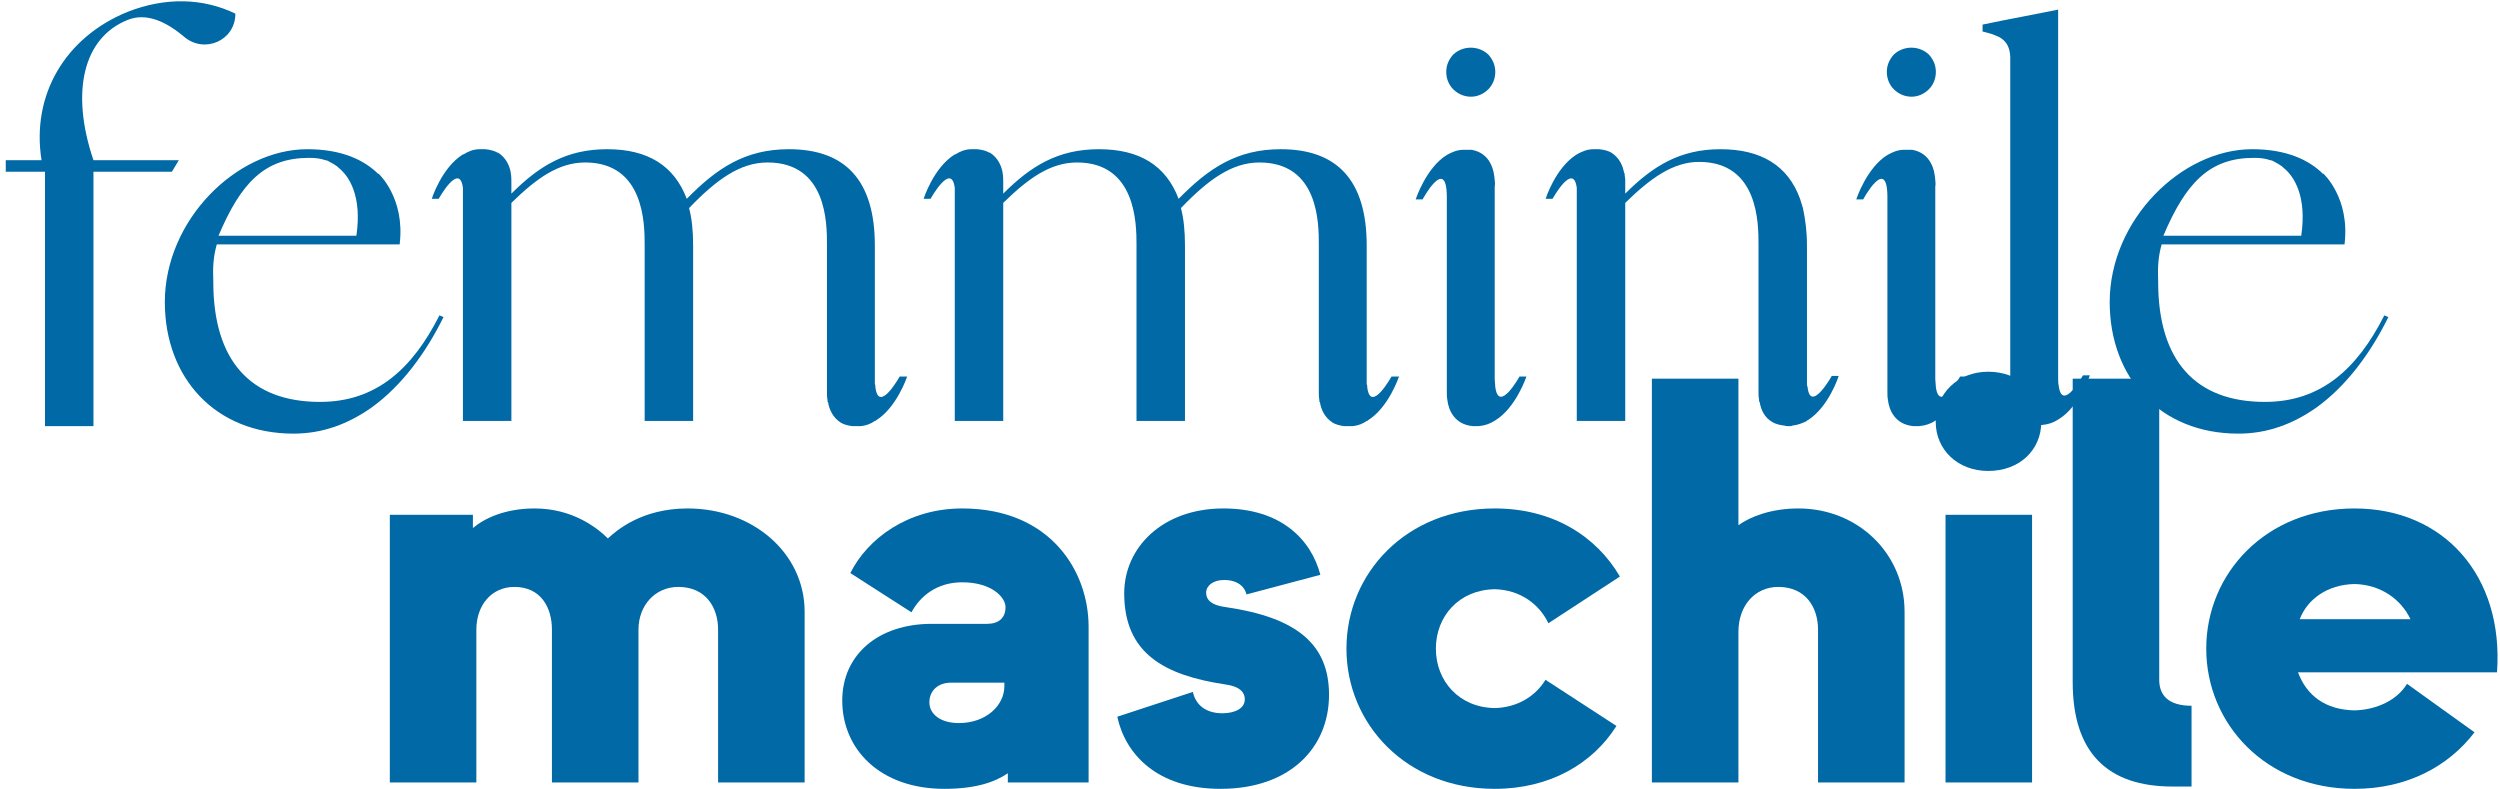
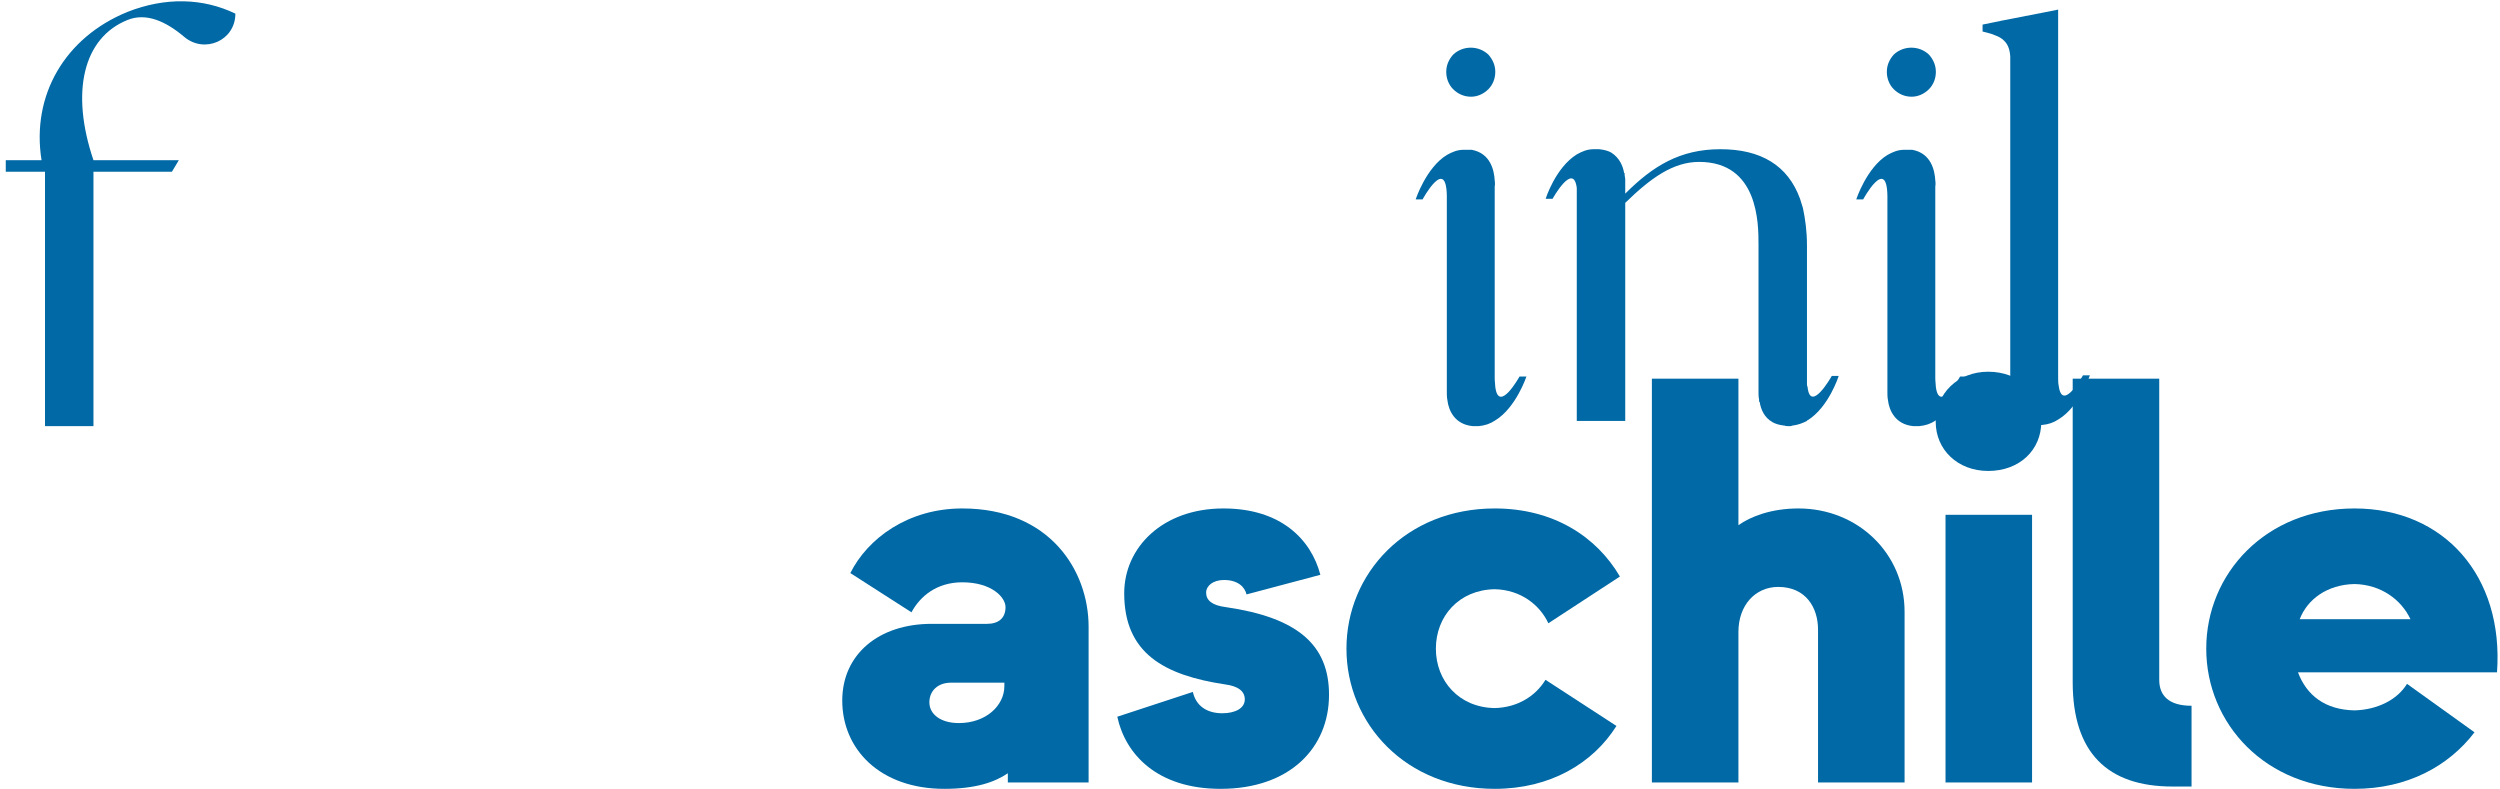
<svg xmlns="http://www.w3.org/2000/svg" width="377" height="119" viewBox="0 0 377 119" fill="none">
  <path d="M19.227 1.795C24.969 -0.467 30.624 -0.293 35.496 2.056C35.496 6.145 30.798 8.146 27.753 5.536C24.969 3.187 22.011 1.882 19.227 3.013C12.528 5.71 10.614 13.888 14.094 24.154H26.97L25.926 25.894H14.094V64.261H6.786V25.894H0.87V24.154H6.264C4.698 14.323 9.831 5.623 19.227 1.795Z" fill="#0069A6" />
-   <path d="M66.269 47.557L66.879 47.818C64.269 53.125 60.614 58.171 56.004 61.477C52.523 63.913 48.696 65.392 44.258 65.392C32.426 65.392 24.858 56.953 24.858 45.556C24.858 33.202 35.645 22.501 46.346 22.501C51.566 22.501 54.959 24.154 57.047 26.242V26.155C57.047 26.155 61.136 29.809 60.267 36.856H56.438H32.688C32.166 38.77 32.078 40.249 32.166 42.511C32.166 54.343 37.733 60.607 48.261 60.607C56.7 60.607 62.181 55.648 66.269 47.557ZM46.608 23.806C39.908 23.806 36.342 27.547 32.949 35.551H53.742C54.611 29.635 52.697 26.59 51.044 25.285C50.958 25.198 50.958 25.198 50.87 25.111C50.523 24.85 50.087 24.589 49.566 24.328C49.304 24.154 49.044 24.154 49.044 24.154C48.347 23.893 47.565 23.806 46.608 23.806Z" fill="#0069A6" />
-   <path d="M135.668 56.779H136.799C136.799 56.779 135.233 61.477 132.101 63.391C132.014 63.478 132.014 63.478 132.014 63.478C131.927 63.478 131.927 63.478 131.927 63.478C131.318 63.913 130.622 64.174 129.839 64.261C129.752 64.261 129.665 64.261 129.491 64.261C129.404 64.261 129.317 64.261 129.23 64.261C128.969 64.261 128.795 64.261 128.621 64.261C128.534 64.261 128.534 64.261 128.534 64.261C127.838 64.174 127.229 64 126.794 63.739C125.576 62.956 125.054 61.738 124.88 60.694C124.88 60.607 124.793 60.607 124.793 60.607C124.793 60.52 124.793 60.433 124.793 60.346C124.706 59.911 124.706 59.476 124.706 59.215V36.856C124.706 33.724 124.706 24.502 115.745 24.502C111.656 24.502 108.089 27.025 103.913 31.375C104.348 33.028 104.522 34.855 104.522 37.03V63.478H97.214V36.856C97.214 33.724 97.127 24.502 88.253 24.502C84.251 24.502 80.945 26.851 77.117 30.592V63.478H69.809V29.026C69.809 29.026 69.809 28.939 69.809 28.852C69.809 28.678 69.809 28.504 69.809 28.33C69.287 24.328 66.155 29.983 66.155 29.983H65.111C65.111 29.983 66.59 25.285 69.809 23.284C69.809 23.284 69.809 23.284 69.896 23.284C70.592 22.849 71.375 22.501 72.332 22.501C72.419 22.501 72.506 22.501 72.593 22.501C72.854 22.501 73.028 22.501 73.202 22.501C73.985 22.588 74.594 22.762 75.029 23.023H75.116C76.334 23.806 76.856 25.024 77.03 26.068V26.155C77.117 26.59 77.117 27.025 77.117 27.547V29.2C81.293 25.024 85.382 22.501 91.559 22.501C97.649 22.501 101.651 24.937 103.565 29.983C108.089 25.372 112.352 22.501 118.964 22.501C127.403 22.501 131.927 27.112 131.927 37.03V57.127C131.927 57.388 131.927 57.649 131.927 57.91C132.014 58.084 132.014 58.258 132.014 58.432C132.536 62.434 135.668 56.779 135.668 56.779Z" fill="#0069A6" />
-   <path d="M209.839 56.779H210.97C210.97 56.779 209.404 61.477 206.272 63.391C206.185 63.478 206.185 63.478 206.185 63.478C206.098 63.478 206.098 63.478 206.098 63.478C205.489 63.913 204.793 64.174 204.01 64.261C203.923 64.261 203.836 64.261 203.662 64.261C203.575 64.261 203.488 64.261 203.401 64.261C203.14 64.261 202.966 64.261 202.792 64.261C202.705 64.261 202.705 64.261 202.705 64.261C202.009 64.174 201.4 64 200.965 63.739C199.747 62.956 199.225 61.738 199.051 60.694C199.051 60.607 198.964 60.607 198.964 60.607C198.964 60.52 198.964 60.433 198.964 60.346C198.877 59.911 198.877 59.476 198.877 59.215V36.856C198.877 33.724 198.877 24.502 189.916 24.502C185.827 24.502 182.26 27.025 178.084 31.375C178.519 33.028 178.693 34.855 178.693 37.03V63.478H171.385V36.856C171.385 33.724 171.298 24.502 162.424 24.502C158.422 24.502 155.116 26.851 151.288 30.592V63.478H143.98V29.026C143.98 29.026 143.98 28.939 143.98 28.852C143.98 28.678 143.98 28.504 143.98 28.33C143.458 24.328 140.326 29.983 140.326 29.983H139.282C139.282 29.983 140.761 25.285 143.98 23.284C143.98 23.284 143.98 23.284 144.067 23.284C144.763 22.849 145.546 22.501 146.503 22.501C146.59 22.501 146.677 22.501 146.764 22.501C147.025 22.501 147.199 22.501 147.373 22.501C148.156 22.588 148.765 22.762 149.2 23.023H149.287C150.505 23.806 151.027 25.024 151.201 26.068V26.155C151.288 26.59 151.288 27.025 151.288 27.547V29.2C155.464 25.024 159.553 22.501 165.73 22.501C171.82 22.501 175.822 24.937 177.736 29.983C182.26 25.372 186.523 22.501 193.135 22.501C201.574 22.501 206.098 27.112 206.098 37.03V57.127C206.098 57.388 206.098 57.649 206.098 57.91C206.185 58.084 206.185 58.258 206.185 58.432C206.707 62.434 209.839 56.779 209.839 56.779Z" fill="#0069A6" />
  <path d="M221.835 14.584C220.878 14.584 219.921 14.236 219.138 13.453C218.442 12.757 218.094 11.8 218.094 10.843C218.094 9.886 218.442 9.016 219.138 8.233C220.617 6.841 222.966 6.841 224.445 8.233C225.141 9.016 225.489 9.886 225.489 10.843C225.489 11.8 225.141 12.757 224.445 13.453C223.662 14.236 222.705 14.584 221.835 14.584ZM229.143 56.779H230.187C230.187 56.779 228.621 61.477 225.489 63.391C224.706 63.913 223.923 64.174 222.966 64.261C222.879 64.261 222.792 64.261 222.618 64.261C222.444 64.261 222.27 64.261 222.096 64.261C219.312 64 218.442 61.825 218.268 60.346C218.181 59.911 218.181 59.476 218.181 59.215V29.548C218.094 23.458 214.527 30.07 214.527 30.07H213.483C213.483 30.07 215.049 25.285 218.181 23.371C218.964 22.936 219.747 22.588 220.704 22.588H220.791C220.878 22.588 220.878 22.588 220.965 22.588C221.052 22.588 221.226 22.588 221.313 22.588C221.574 22.588 221.748 22.588 221.922 22.588C224.793 23.11 225.315 25.72 225.402 27.199C225.489 27.721 225.402 28.156 225.402 28.156V57.04C225.402 57.562 225.489 57.997 225.489 58.345C226.011 62.434 229.143 56.779 229.143 56.779Z" fill="#0069A6" />
  <path d="M276.232 56.692H277.276C277.276 56.692 275.797 61.39 272.578 63.391H272.491C272.491 63.391 272.491 63.391 272.491 63.478C271.796 63.826 271.099 64.087 270.316 64.174L270.055 64.261C269.881 64.261 269.794 64.261 269.707 64.261C269.533 64.261 269.272 64.261 269.098 64.174H269.011C268.315 64.087 267.706 63.913 267.271 63.652C266.053 62.956 265.531 61.738 265.357 60.607C265.357 60.607 265.27 60.607 265.27 60.52C265.27 60.433 265.27 60.346 265.27 60.259C265.183 59.824 265.183 59.476 265.183 59.215V36.856C265.183 33.724 265.183 24.415 256.222 24.415C252.307 24.415 248.914 26.851 245.086 30.592V63.478H237.778V28.852C237.778 28.678 237.778 28.504 237.778 28.33C237.256 24.328 234.124 29.983 234.124 29.983H233.08C233.08 29.983 234.559 25.285 237.778 23.284C238.561 22.849 239.344 22.501 240.301 22.501C240.388 22.501 240.475 22.501 240.562 22.501C240.823 22.501 240.997 22.501 241.171 22.501C241.954 22.588 242.563 22.762 242.998 23.023C244.216 23.806 244.738 25.024 244.912 26.068L244.999 26.155V26.242C244.999 26.329 244.999 26.329 244.999 26.416C244.999 26.59 245.086 26.851 245.086 27.025C245.086 27.199 245.086 27.373 245.086 27.547V29.2C249.262 25.024 253.351 22.501 259.441 22.501C265.531 22.501 269.62 24.937 271.447 29.983L271.882 31.375C272.23 33.028 272.491 34.855 272.491 37.03V57.91C272.491 58.084 272.491 58.171 272.578 58.345C273.013 62.434 276.232 56.692 276.232 56.692Z" fill="#0069A6" />
  <path d="M288.275 14.584C287.318 14.584 286.361 14.236 285.578 13.453C284.882 12.757 284.534 11.8 284.534 10.843C284.534 9.886 284.882 9.016 285.578 8.233C287.057 6.841 289.405 6.841 290.884 8.233C291.581 9.016 291.928 9.886 291.928 10.843C291.928 11.8 291.581 12.757 290.884 13.453C290.102 14.236 289.145 14.584 288.275 14.584ZM295.582 56.779H296.626C296.626 56.779 295.06 61.477 291.928 63.391C291.146 63.913 290.362 64.174 289.405 64.261C289.318 64.261 289.232 64.261 289.057 64.261C288.883 64.261 288.71 64.261 288.535 64.261C285.751 64 284.882 61.825 284.707 60.346C284.62 59.911 284.621 59.476 284.621 59.215V29.548C284.534 23.458 280.966 30.07 280.966 30.07H279.922C279.922 30.07 281.489 25.285 284.621 23.371C285.404 22.936 286.186 22.588 287.143 22.588H287.23C287.318 22.588 287.318 22.588 287.405 22.588C287.492 22.588 287.665 22.588 287.753 22.588C288.013 22.588 288.188 22.588 288.362 22.588C291.233 23.11 291.754 25.72 291.841 27.199C291.928 27.721 291.841 28.156 291.841 28.156V57.04C291.841 57.562 291.928 57.997 291.928 58.345C292.451 62.434 295.582 56.779 295.582 56.779Z" fill="#0069A6" />
  <path d="M314.109 56.605H315.153C315.153 56.605 313.587 61.303 310.455 63.217C309.672 63.739 308.889 64 307.932 64.087C307.845 64.087 307.671 64.087 307.584 64.087C307.41 64.087 307.236 64.087 307.062 64.087C304.278 63.826 303.408 61.651 303.234 60.172C303.147 59.737 303.147 59.302 303.147 59.041V8.494C303.06 7.276 302.712 6.493 301.929 5.884C301.494 5.536 300.972 5.362 300.276 5.101C299.928 5.014 299.406 4.84 298.971 4.753V3.709L301.929 3.1L308.193 1.882L310.368 1.447V30.331V30.157V56.953C310.368 57.388 310.368 57.823 310.455 58.171C310.977 62.26 314.109 56.605 314.109 56.605Z" fill="#0069A6" />
-   <path d="M359.555 47.557L360.164 47.818C357.554 53.125 353.9 58.171 349.289 61.477C345.809 63.913 341.981 65.392 337.544 65.392C325.712 65.392 318.143 56.953 318.143 45.556C318.143 33.202 328.931 22.501 339.632 22.501C344.852 22.501 348.245 24.154 350.333 26.242V26.155C350.333 26.155 354.422 29.809 353.552 36.856H349.724H325.973C325.451 38.77 325.364 40.249 325.451 42.511C325.451 54.343 331.019 60.607 341.546 60.607C349.985 60.607 355.466 55.648 359.555 47.557ZM339.893 23.806C333.194 23.806 329.627 27.547 326.234 35.551H347.027C347.897 29.635 345.983 26.59 344.33 25.285C344.243 25.198 344.243 25.198 344.156 25.111C343.808 24.85 343.373 24.589 342.851 24.328C342.59 24.154 342.329 24.154 342.329 24.154C341.633 23.893 340.85 23.806 339.893 23.806Z" fill="#0069A6" />
-   <path d="M71.835 118H58.785V77.632H71.313V79.633C73.053 78.154 76.185 76.675 80.622 76.675C86.277 76.675 90.018 79.546 91.671 81.199C92.976 79.981 96.804 76.675 103.677 76.675C113.595 76.675 121.338 83.461 121.338 92.248V118H108.288V94.945C108.288 91.639 106.461 88.507 102.285 88.507C98.805 88.507 96.282 91.291 96.282 94.945V118H83.232V94.945C83.232 91.639 81.579 88.507 77.577 88.507C74.097 88.507 71.835 91.291 71.835 94.945V118Z" fill="#0069A6" />
  <path d="M142.411 118.957C132.667 118.957 127.012 112.954 127.012 105.646C127.012 98.686 132.493 94.075 140.497 94.075H148.849C150.589 94.075 151.633 93.205 151.633 91.552C151.633 90.073 149.545 87.811 145.108 87.811C141.28 87.811 138.757 89.899 137.452 92.335L128.23 86.419C130.84 81.199 136.93 76.675 145.108 76.675C158.332 76.675 164.161 86.071 164.161 94.51V118H151.981V116.608C150.067 117.913 147.196 118.957 142.411 118.957ZM144.586 109.039C148.762 109.039 151.459 106.342 151.459 103.471V102.949H143.368C141.454 102.949 140.149 104.167 140.149 105.907C140.149 107.734 141.889 109.039 144.586 109.039Z" fill="#0069A6" />
  <path d="M184.06 118.957C174.49 118.957 169.705 113.737 168.487 108.082L179.884 104.341C180.319 106.342 181.885 107.56 184.321 107.56C186.322 107.56 187.714 106.777 187.714 105.472C187.714 104.254 186.757 103.471 184.756 103.21C175.534 101.818 169.531 98.512 169.531 89.464C169.531 82.591 175.273 76.675 184.495 76.675C193.195 76.675 197.719 81.373 199.111 86.68L187.975 89.638C187.714 88.507 186.67 87.463 184.582 87.463C182.929 87.463 181.885 88.333 181.885 89.377C181.885 90.508 182.755 91.291 184.843 91.552C195.631 93.118 200.416 97.207 200.416 104.776C200.416 112.78 194.5 118.957 184.06 118.957Z" fill="#0069A6" />
  <path d="M225.404 118.957C212.006 118.957 203.045 109.126 203.045 97.816C203.045 86.506 212.006 76.675 225.404 76.675C234.191 76.675 240.716 80.851 244.283 86.941L233.495 93.988C232.19 91.204 229.319 88.942 225.404 88.855C220.01 88.942 216.53 92.944 216.53 97.816C216.53 102.688 220.01 106.69 225.404 106.777C228.884 106.69 231.581 104.95 233.06 102.514L243.761 109.474C240.194 115.129 233.756 118.957 225.404 118.957Z" fill="#0069A6" />
  <path d="M262.154 118H249.104V57.1H262.154V79.198C263.981 77.893 267.113 76.675 271.202 76.675C280.163 76.675 287.21 83.461 287.21 92.248V118H274.16V94.945C274.16 91.639 272.333 88.507 268.157 88.507C264.677 88.507 262.154 91.291 262.154 95.293V118Z" fill="#0069A6" />
  <path d="M299.823 71.02C295.212 71.02 291.906 67.801 291.906 63.625C291.906 59.362 295.212 56.056 299.823 56.056C304.608 56.056 307.827 59.362 307.827 63.625C307.827 67.801 304.608 71.02 299.823 71.02ZM306.435 118H293.385V77.632H306.435V118Z" fill="#0069A6" />
  <path d="M330.485 118.609H327.614C317.783 118.609 312.563 113.476 312.563 102.862V57.1H325.613V102.514C325.613 104.863 327.005 106.429 330.485 106.429V118.609Z" fill="#0069A6" />
  <path d="M355.061 118.957C341.663 118.957 332.702 109.126 332.702 97.816C332.702 86.506 341.663 76.675 355.061 76.675C368.546 76.675 377.594 86.854 376.55 101.383H346.535C347.84 104.863 350.624 107.038 355.061 107.125C358.454 107.038 361.499 105.559 362.978 103.123L373.157 110.431C369.242 115.564 362.978 118.957 355.061 118.957ZM346.796 93.379H363.5C362.108 90.421 359.063 88.159 355.061 88.072C350.885 88.159 347.927 90.421 346.796 93.379Z" fill="#0069A6" />
</svg>